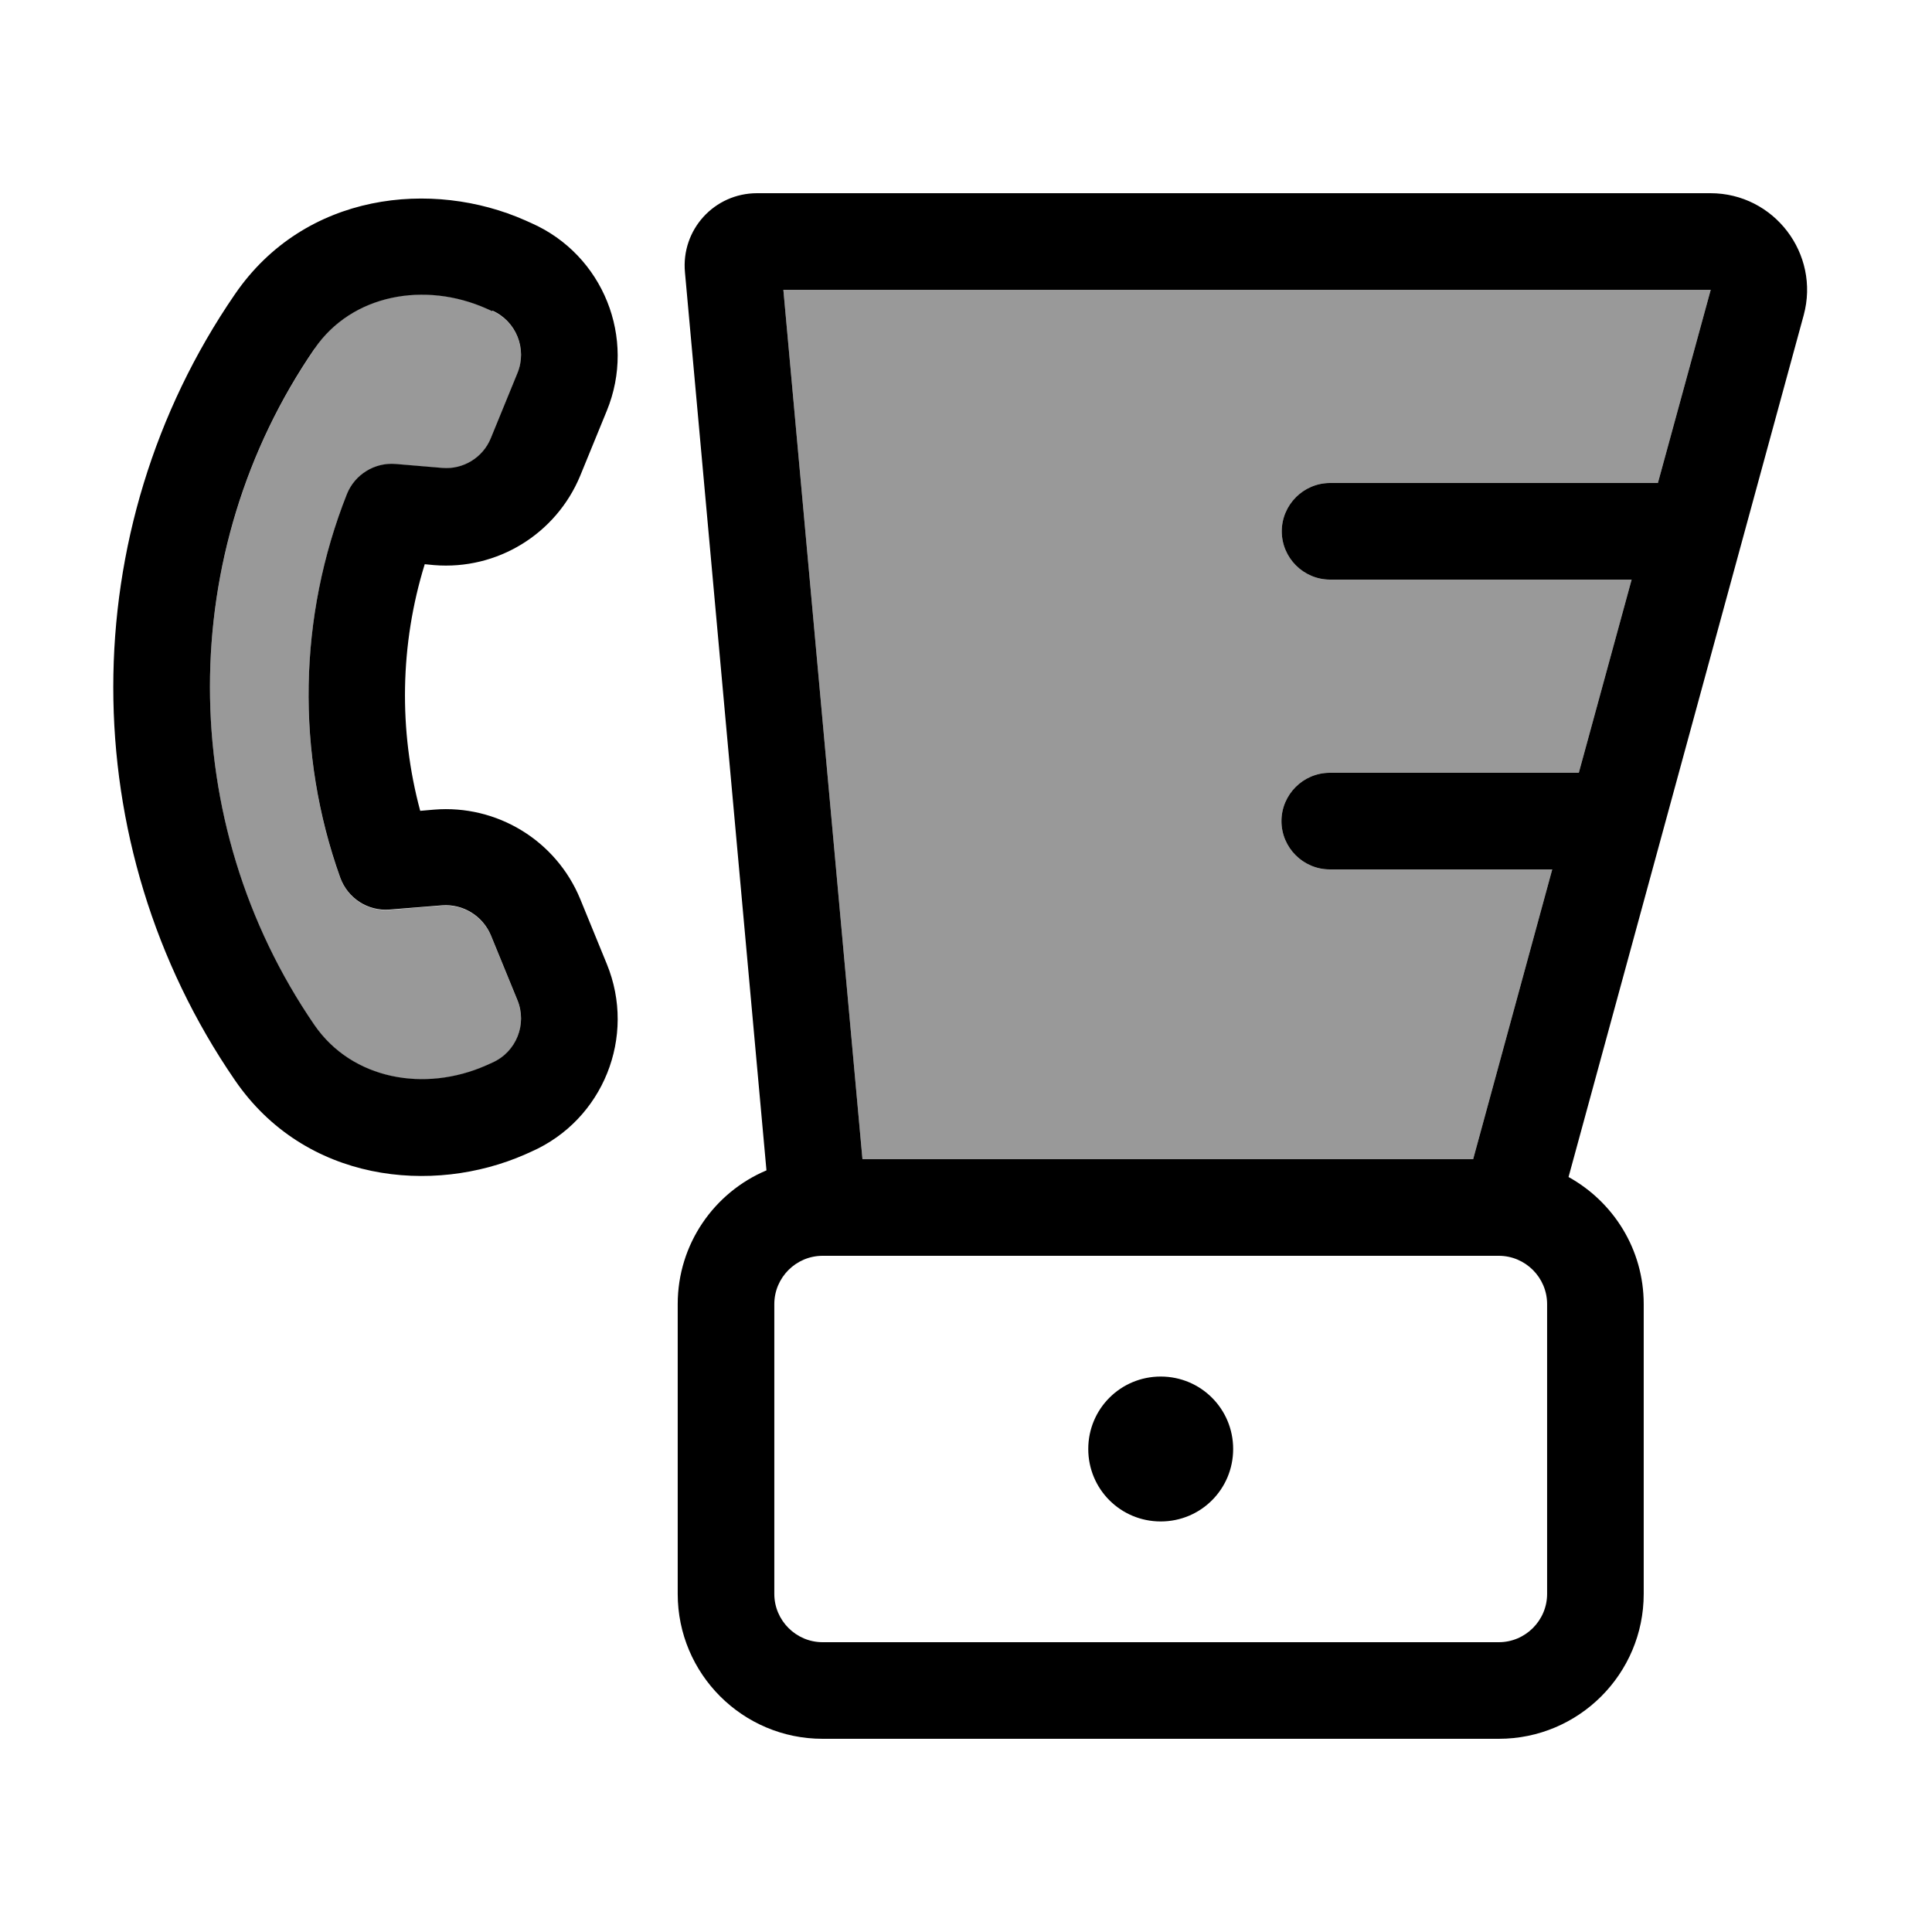
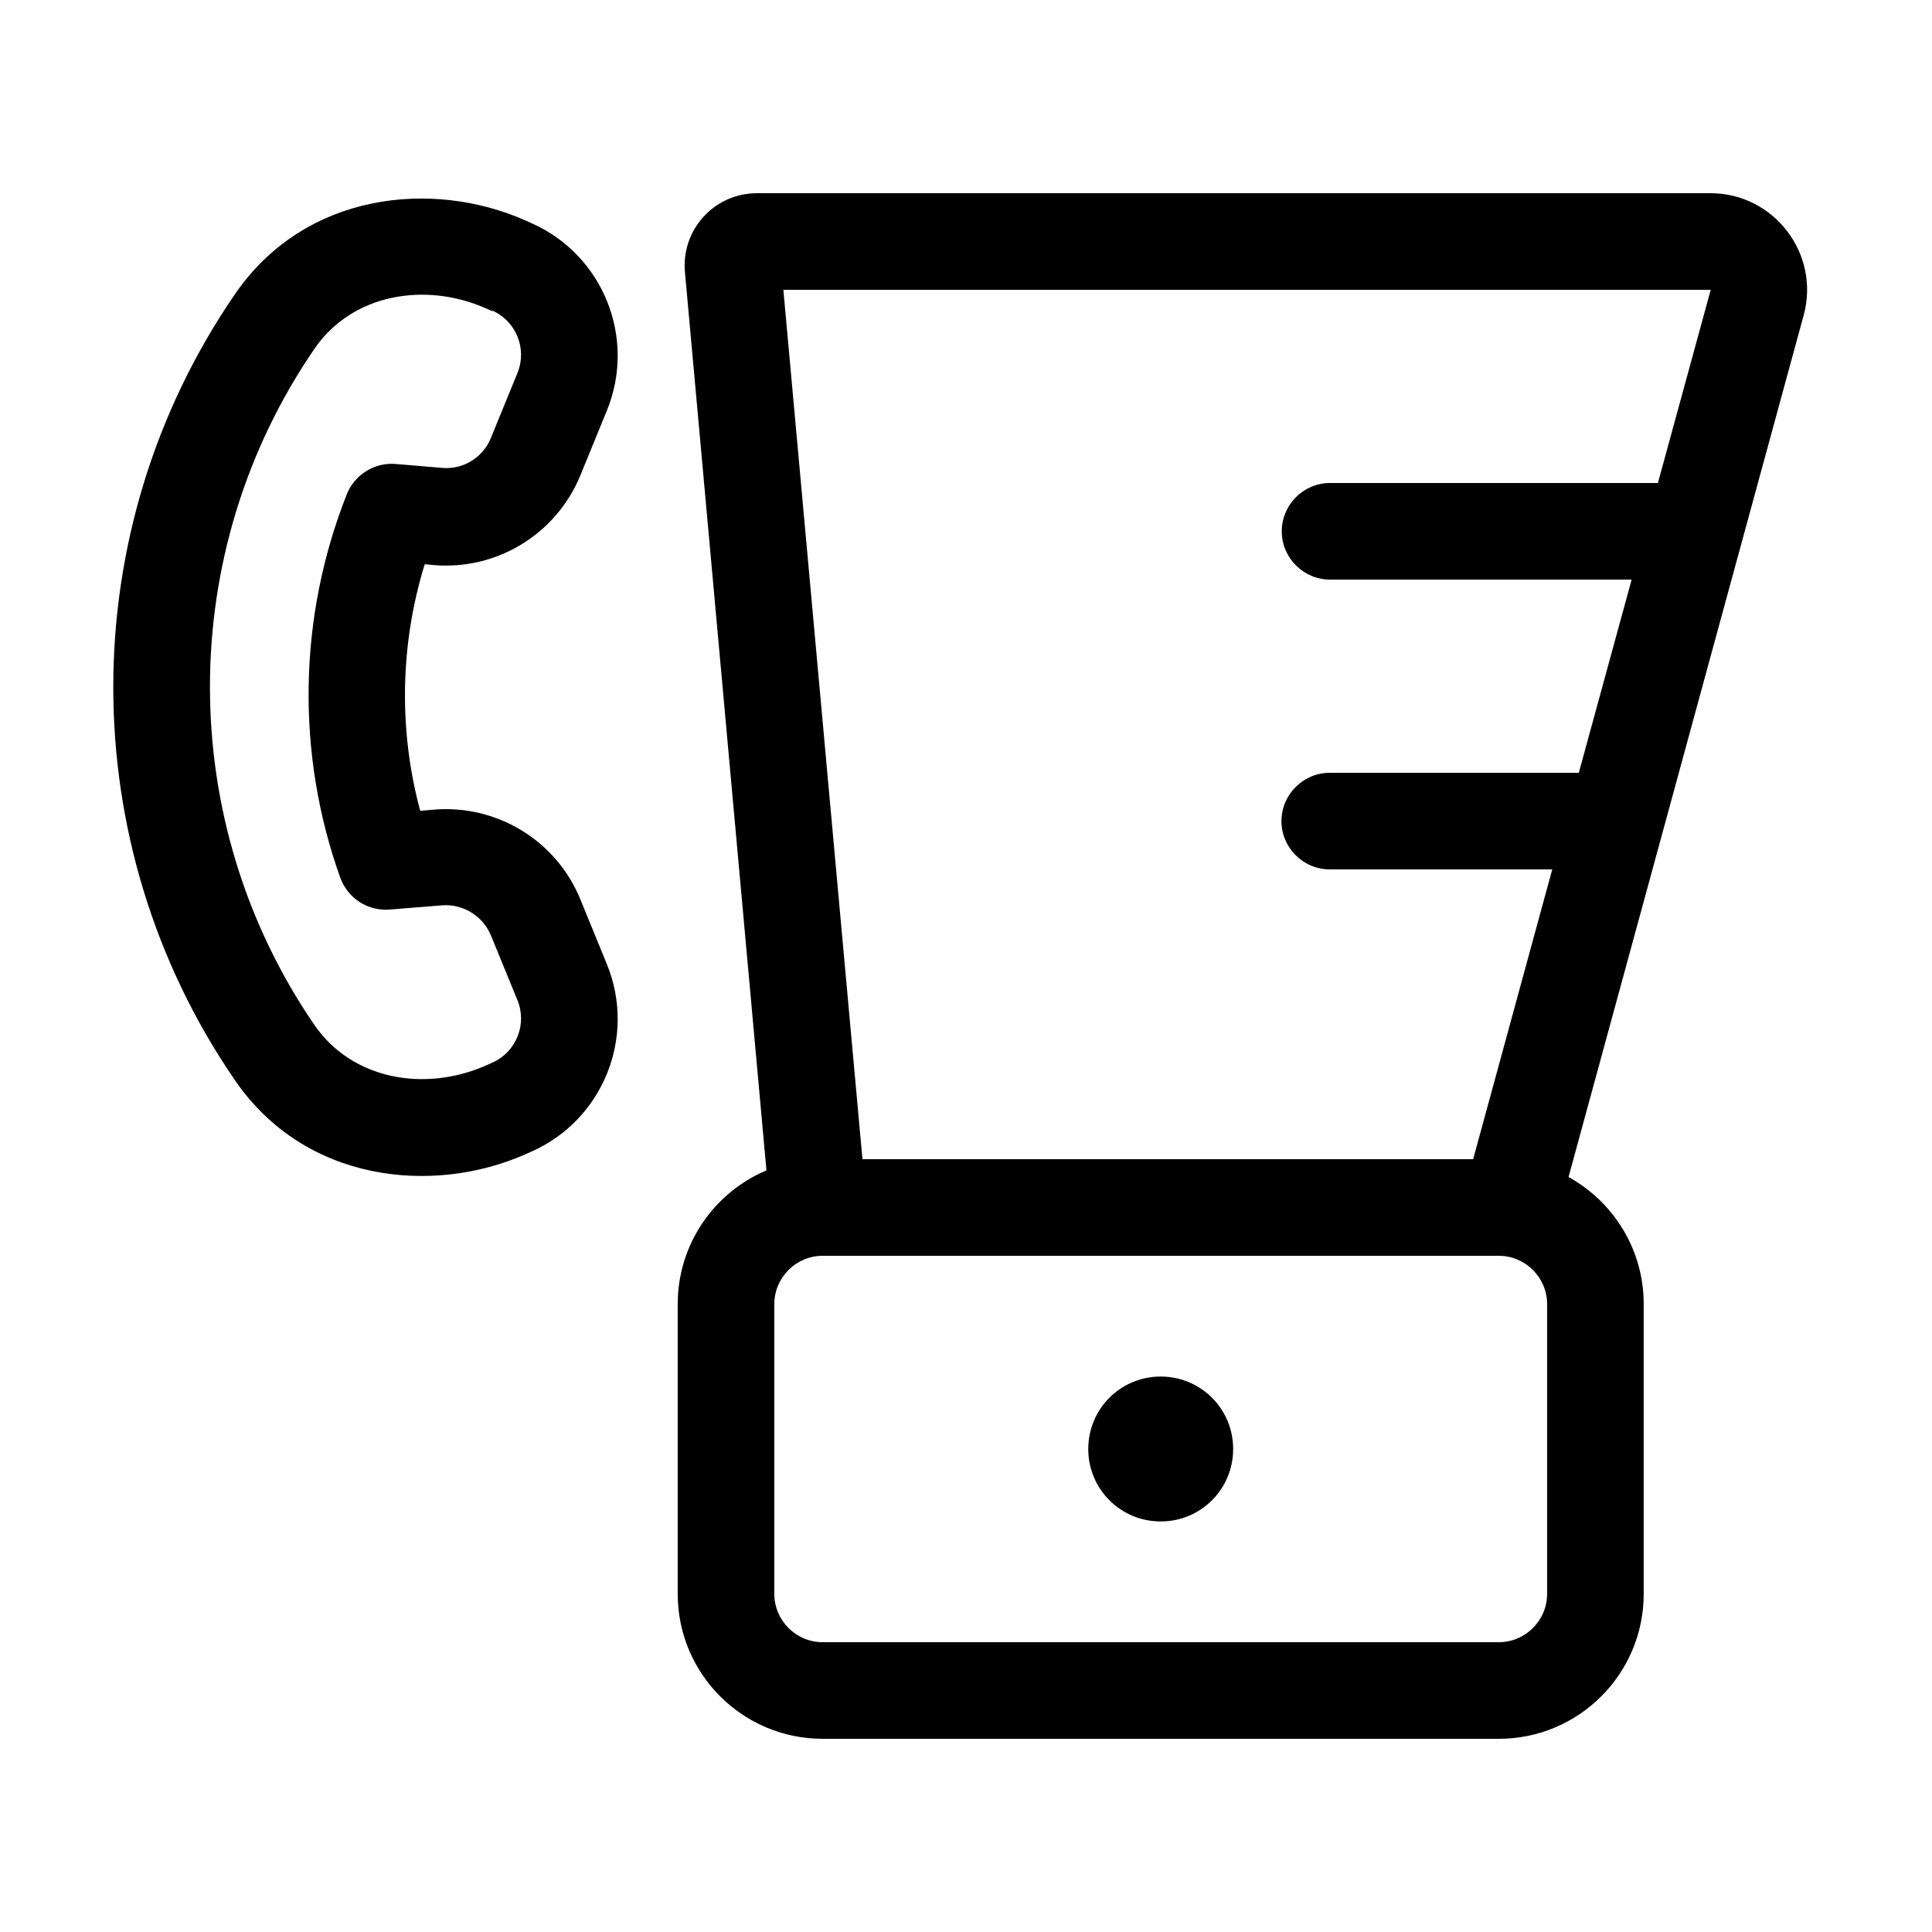
<svg xmlns="http://www.w3.org/2000/svg" viewBox="0 0 640 640">
-   <path opacity=".4" fill="currentColor" d="M104.2 115.6C58 182.9 58 272.4 104.2 339.7C116.7 357.8 140.8 362 161.1 353L163.1 352.1C171 348.6 174.7 339.4 171.4 331.4L162.6 309.9C159.9 303.5 153.4 299.5 146.5 300L129.1 301.4C121.9 302 115.2 297.7 112.7 290.8C98 249.7 98.8 204.4 114.9 163.8C117.5 157.3 124.1 153.2 131.1 153.8L146.5 155.1C153.4 155.7 160 151.7 162.6 145.2L171.4 123.7C174.7 115.7 171 106.5 163.1 103L161.1 102.1C140.8 93.1 116.6 97.3 104.2 115.4zM259.5 96L285.7 384L488 384L514.2 288L440.5 288C431.7 288 424.5 280.8 424.5 272C424.5 263.2 431.7 256 440.5 256L523 256L540.5 192L440.6 192C431.8 192 424.6 184.8 424.6 176C424.6 167.2 431.8 160 440.6 160L549.2 160L566.7 96L259.6 96z" />
  <path fill="currentColor" d="M566.6 96L259.5 96L285.7 384L488 384L514.2 288L440.5 288C431.7 288 424.5 280.8 424.5 272C424.5 263.2 431.7 256 440.5 256L523 256L540.5 192L440.6 192C431.8 192 424.6 184.8 424.6 176C424.6 167.2 431.8 160 440.6 160L549.2 160L566.7 96zM253.9 387.7L226.9 90.2C225.6 76.1 236.6 64 250.8 64L566.6 64C587.7 64 603 84.1 597.5 104.4L519.6 389.9C534.4 398.1 544.5 413.8 544.5 432L544.5 528C544.5 554.5 523 576 496.5 576L272.5 576C246 576 224.5 554.5 224.5 528L224.5 432C224.5 412.1 236.6 395 253.9 387.7zM272.5 416C263.7 416 256.5 423.2 256.5 432L256.5 528C256.5 536.8 263.7 544 272.5 544L496.5 544C505.3 544 512.5 536.8 512.5 528L512.5 432C512.5 423.2 505.3 416 496.5 416L272.5 416zM360.5 480C360.5 466.7 371.2 456 384.5 456C397.8 456 408.5 466.7 408.5 480C408.5 493.3 397.8 504 384.5 504C371.2 504 360.5 493.3 360.5 480zM163.1 103.1L161.1 102.2C140.8 93.2 116.6 97.4 104.2 115.5C58 182.8 58 272.3 104.2 339.6C116.7 357.7 140.8 361.9 161.1 352.9L163.1 352C171 348.5 174.7 339.3 171.4 331.3L162.6 309.8C159.9 303.4 153.4 299.4 146.5 299.9L129.1 301.3C121.9 301.9 115.2 297.6 112.7 290.7C98 249.6 98.8 204.3 114.9 163.7C117.5 157.2 124.1 153.1 131.1 153.7L146.5 155C153.4 155.6 160 151.6 162.6 145.1L171.4 123.6C174.7 115.6 171 106.4 163.1 102.9zM201 136.1L192.2 157.6C184.2 176.9 164.7 188.9 143.8 187.2L140.7 186.9C132.5 213.4 132 241.9 139.2 268.6L143.8 268.2C164.6 266.5 184.2 278.4 192.2 297.8L201 319.3C210.9 343.4 199.8 371 176 381.5L174 382.4C143.3 395.9 101 391.7 77.8 357.8C24.1 279.6 24.1 175.7 77.8 97.5C101 63.6 143.3 59.4 174 73L176 73.9C199.8 84.4 210.9 112 201 136.1z" />
</svg>